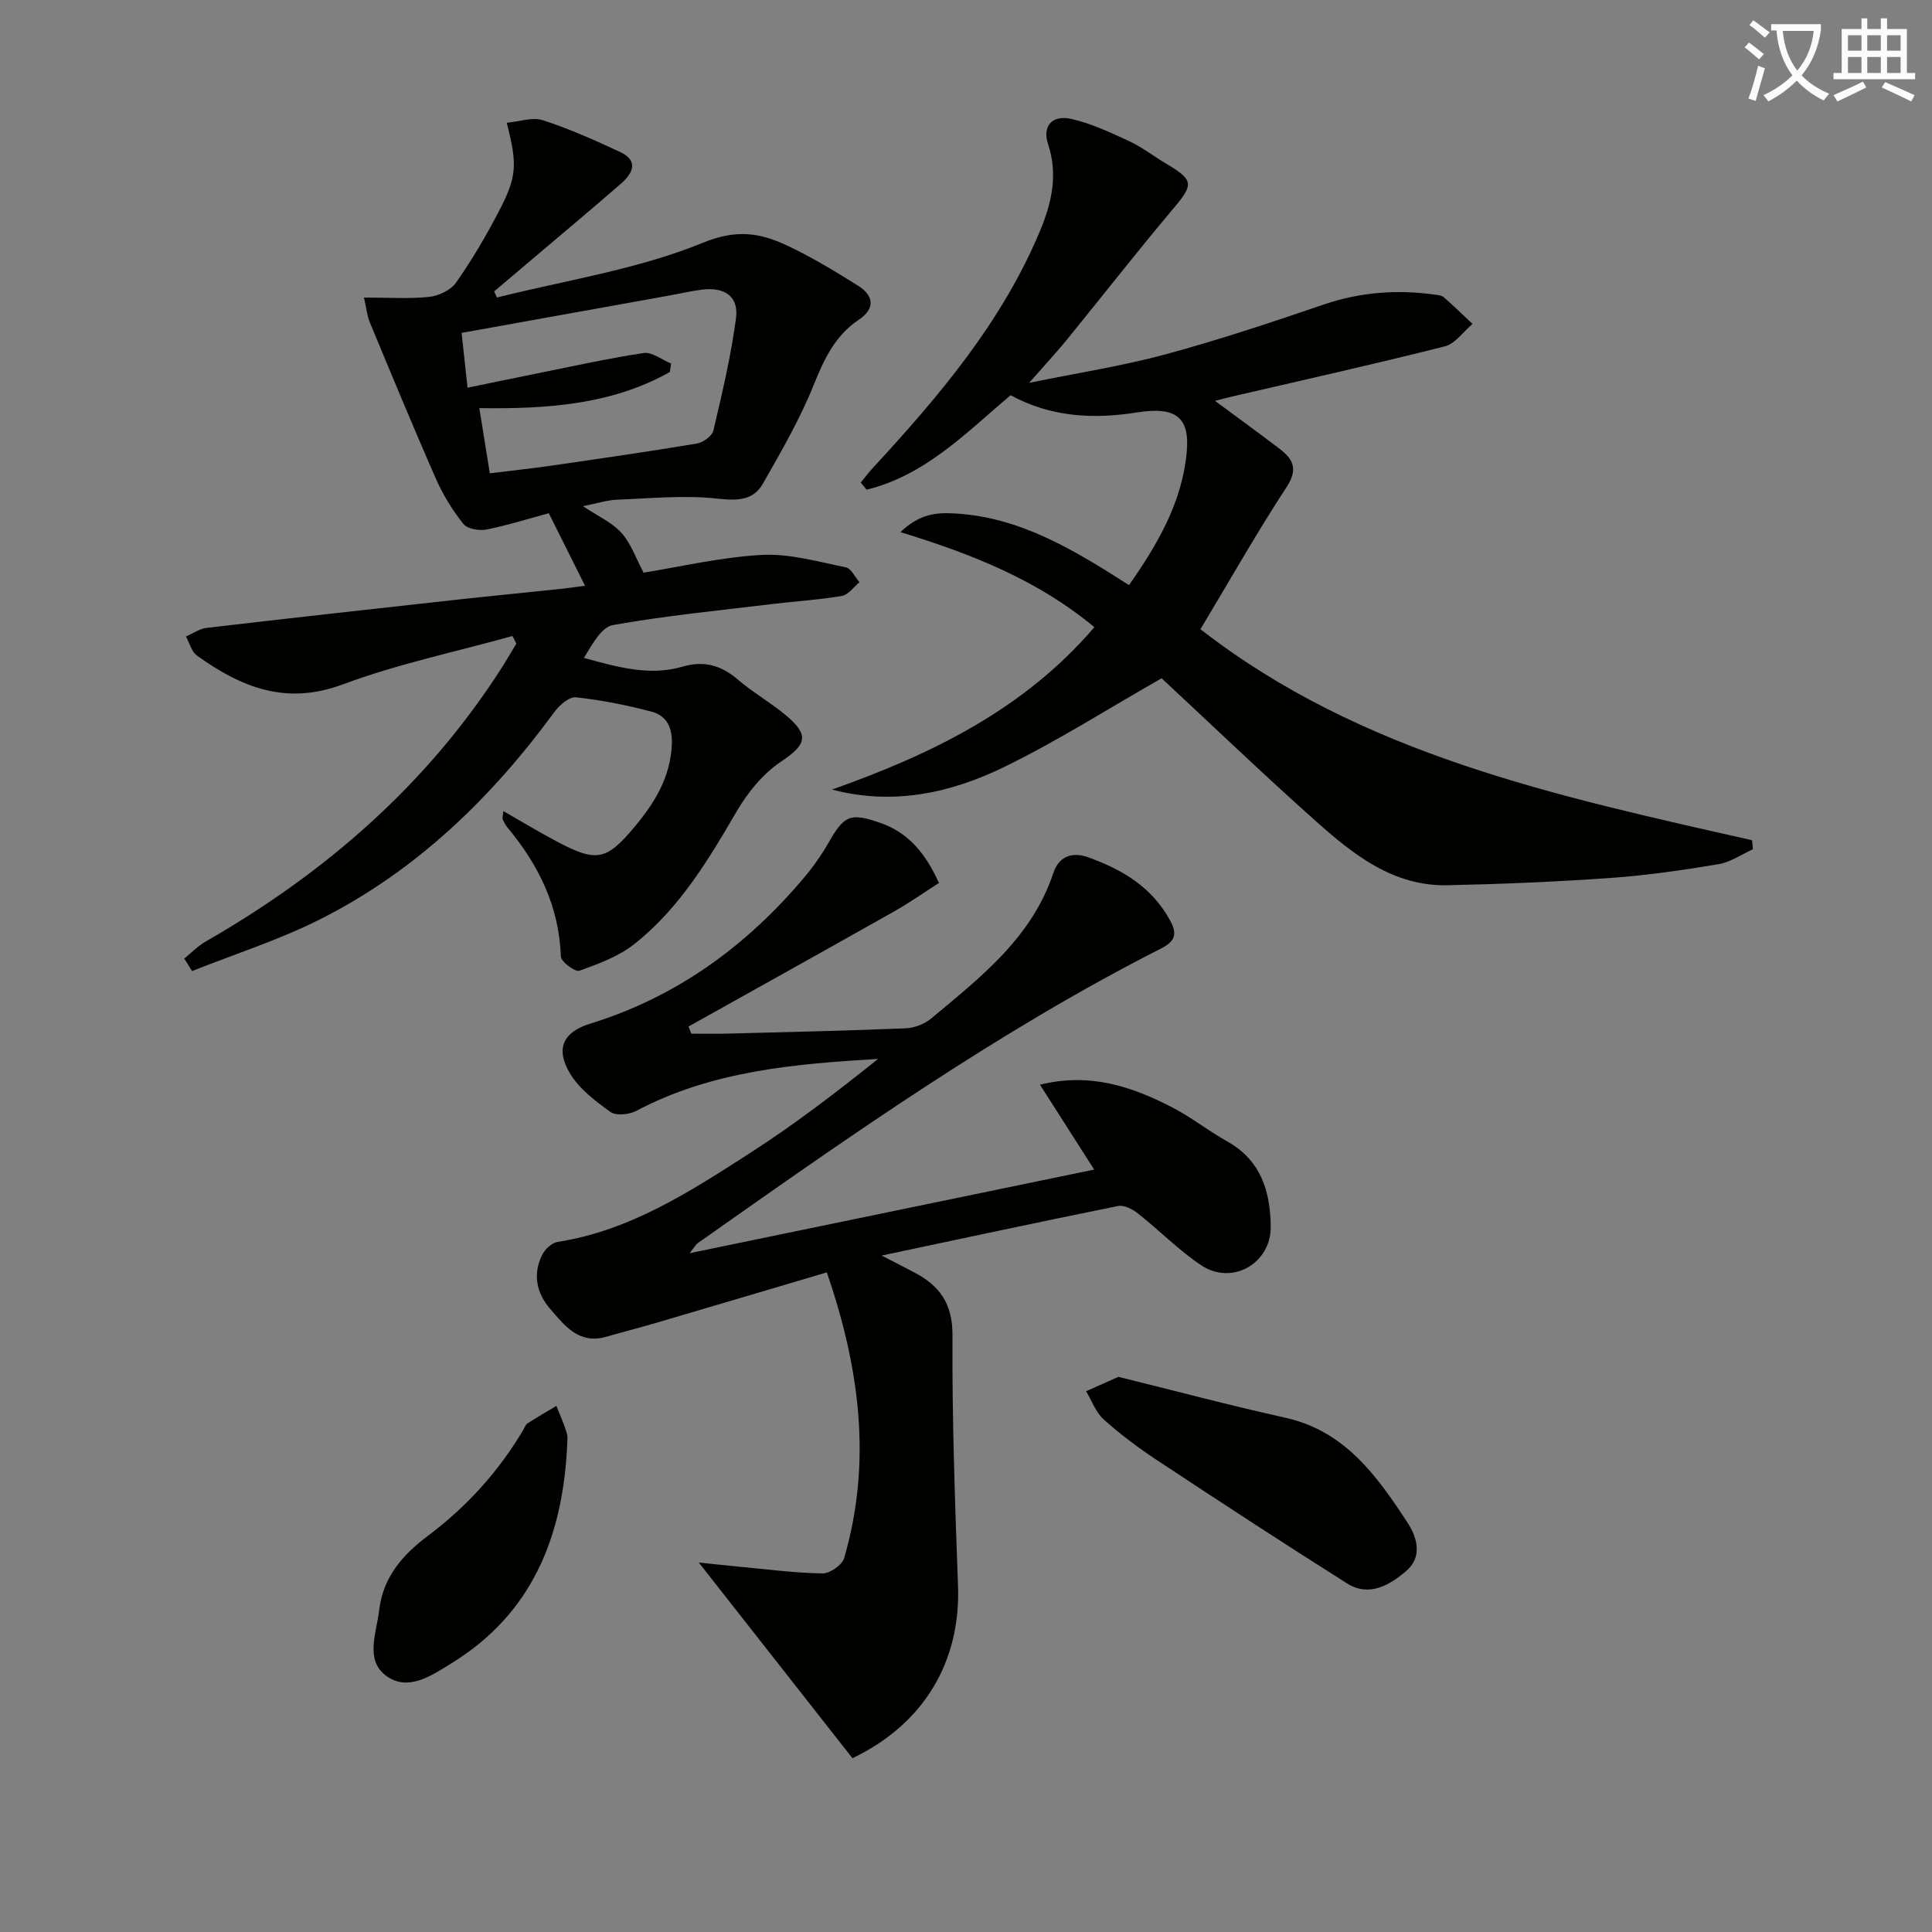
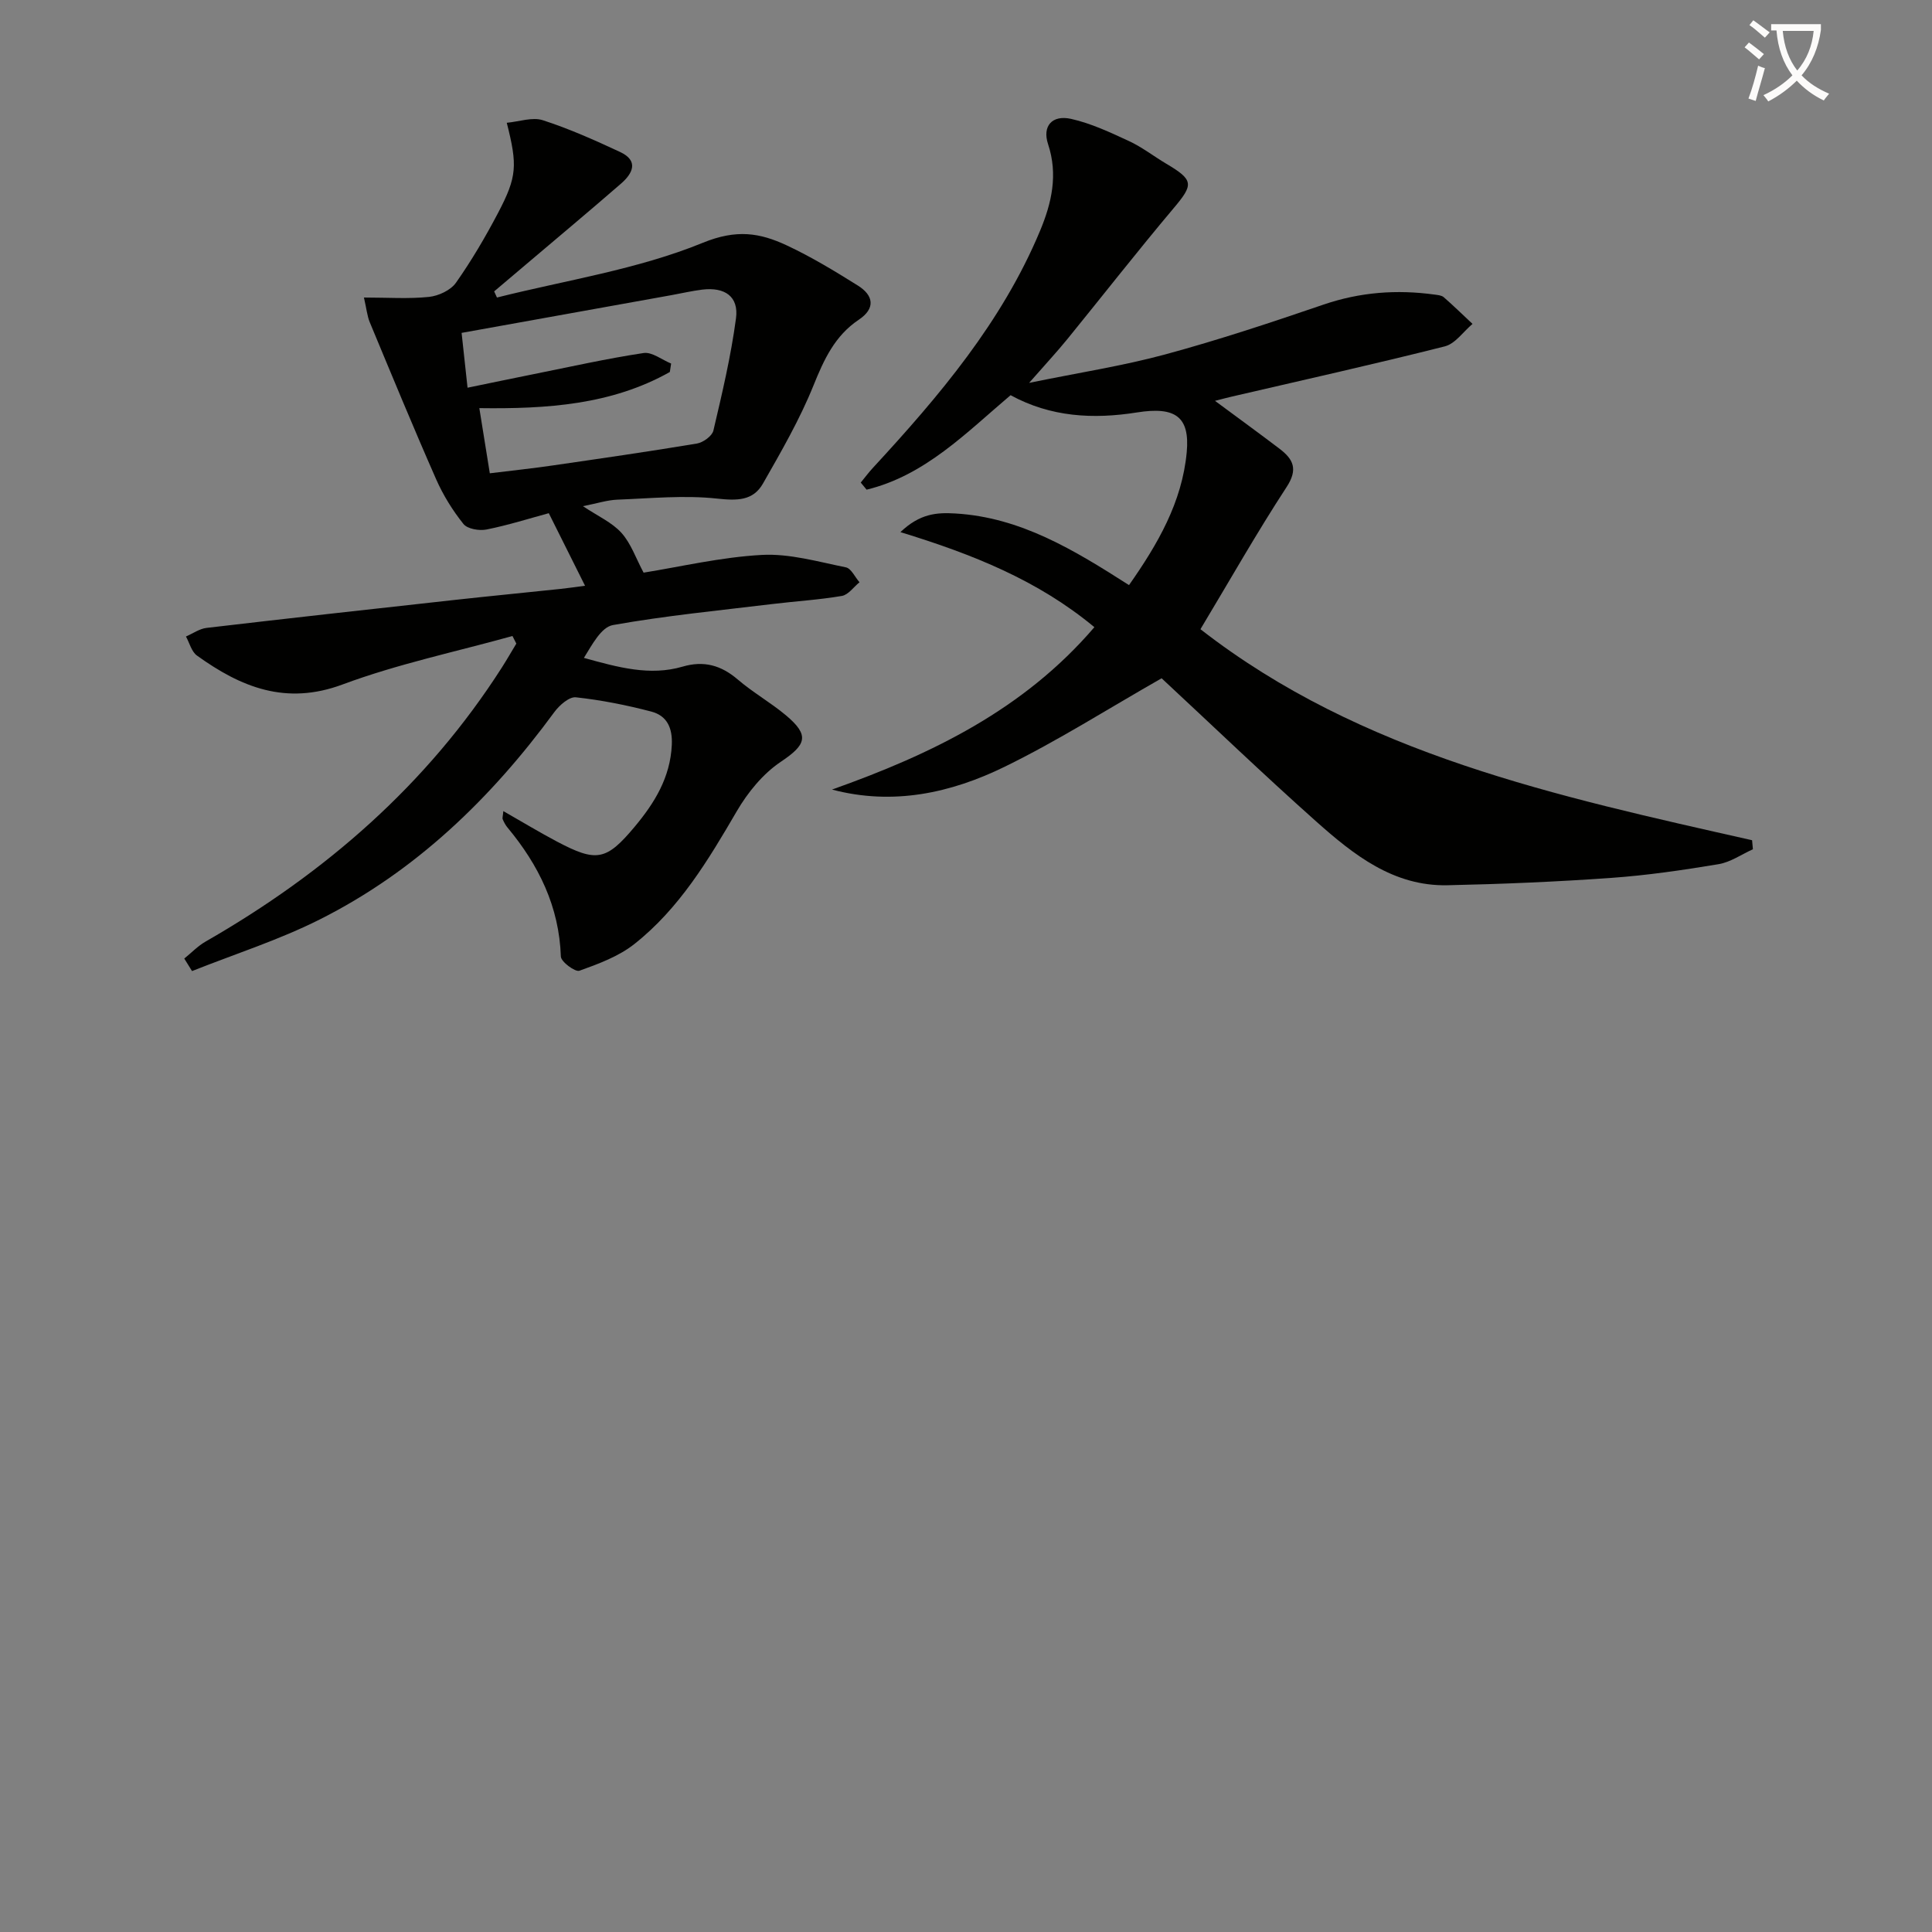
<svg xmlns="http://www.w3.org/2000/svg" enable-background="new 0 0 400 400" viewBox="0 0 400 400">
  <rect x="0" y="0" width="400" height="400" fill="#808080" stroke="none" />
  <path d="m362.1 8.8c1.1.8 2.1 1.6 3.1 2.4l-1 1.1c-1.3-1.1-2.3-2-3-2.5zm1.9 4.8c.5.2.9.4 1.4.5-.6 2.3-1.3 4.5-1.9 6.8l-1.5-.5c.8-2.1 1.4-4.3 2-6.8zm-1-9.4c1.3.9 2.4 1.8 3.4 2.5l-1 1.1c-1.4-1.2-2.4-2.1-3.2-2.6zm3.7 2.2v-1.4h10.3v1.2c-.5 3.6-1.8 6.8-4 9.4 1.5 1.6 3.4 2.8 5.7 3.8-.3.4-.7.8-1.1 1.4-2.3-1.1-4.1-2.5-5.6-4.1-1.6 1.6-3.6 3.1-5.9 4.3-.3-.5-.7-.9-1-1.3 2.4-1.1 4.4-2.5 6-4.1-1.9-2.5-3-5.6-3.3-9.3h-1.1zm8.8 0h-6.4c.3 3.3 1.3 6 3 8.2 2-2.3 3.1-5.1 3.4-8.2z" fill="#fcfbfa" />
-   <path d="m385.3 3.8h1.3v2.2h2.8v-2.2h1.3v2.2h4.1v9.1h1.7v1.3h-16.9v-1.3h1.7v-9.1h4.1v-2.2zm.4 13.1.7 1.2c-1.8.9-3.8 1.9-6 2.9-.2-.4-.5-.8-.8-1.3 2.3-1 4.3-1.9 6.1-2.8zm-3.1-6.4h2.8v-3.2h-2.8zm0 4.6h2.8v-3.3h-2.8zm4-4.6h2.8v-3.2h-2.8zm0 4.6h2.8v-3.3h-2.8zm3.7 1.9c2.1.9 4.1 1.8 6.1 2.7l-.7 1.3c-2.2-1.1-4.2-2-6.1-2.9zm3.2-9.7h-2.8v3.2h2.8zm-2.8 7.8h2.8v-3.3h-2.8z" fill="#fcfbfa" />
  <g fill="#010100">
-     <path d="m176.49 364.02c-10.5-13.38-20.83-26.53-31.82-40.52 3.22.34 5.74.63 8.26.86 5.78.54 11.56 1.3 17.34 1.4 1.53.03 4.08-1.74 4.5-3.17 5.8-19.9 3.22-39.34-3.58-59.16-11.95 3.54-23.53 6.98-35.12 10.39-3.5 1.03-7.04 1.93-10.55 2.94-5.66 1.63-8.62-2.3-11.63-5.79-2.81-3.26-3.61-7.13-1.67-11.11.58-1.18 2-2.54 3.2-2.73 15.1-2.35 27.54-10.48 39.96-18.47 9.15-5.88 17.81-12.53 26.41-19.42-17.35 1.03-34.42 2.47-50.06 10.76-1.47.78-4.18 1.05-5.35.21-3.14-2.25-6.49-4.8-8.41-8.03-3-5.06-1.39-8.51 4.22-10.24 17.9-5.53 32.33-16.06 44.28-30.23 1.92-2.28 3.66-4.76 5.13-7.34 3.18-5.57 4.48-6.17 10.69-3.99 5.71 2 9.29 6.19 12.11 12.43-3.04 1.94-6.08 4.08-9.3 5.9-14.15 7.99-28.36 15.89-42.55 23.82.19.49.39.98.58 1.48 2.48 0 4.97.06 7.45-.01 12.31-.32 24.62-.59 36.92-1.1 1.82-.07 3.94-.89 5.34-2.07 10.2-8.53 20.81-16.7 25.27-30.16.97-2.91 3.4-4.54 7.21-3.17 7.13 2.56 13.17 6.18 16.93 13.06 1.56 2.85 1.04 4.34-1.88 5.82-33.93 17.25-64.91 39.16-95.92 61.01-.37.26-.6.72-1.67 2.07 28.32-5.86 55.63-11.5 83.76-17.31-3.84-6.02-7.41-11.6-11.23-17.58 10.3-2.54 18.98.36 27.31 4.66 3.98 2.05 7.54 4.88 11.45 7.08 7 3.92 8.95 10.35 9.02 17.67.07 7.61-8.01 12.24-14.39 7.98-4.66-3.11-8.66-7.22-13.08-10.71-1.12-.89-2.89-1.81-4.13-1.56-16.23 3.28-32.42 6.76-48.96 10.26 2.19 1.13 4.48 2.28 6.75 3.48 5.23 2.75 7.96 6.45 7.92 13.01-.1 17.26.52 34.52 1.14 51.77.62 15.77-7.04 28.74-21.85 35.81z" />
    <path d="m38.15 198.46c1.46-1.18 2.8-2.59 4.4-3.51 24.8-14.22 45.84-32.48 61.35-56.74 1.04-1.63 2-3.31 3-4.96-.27-.52-.54-1.04-.8-1.57-11.75 3.27-23.78 5.79-35.17 10.03-11.76 4.38-21.06.56-30.16-5.99-1.12-.81-1.53-2.6-2.27-3.94 1.42-.61 2.8-1.61 4.27-1.78 17.14-2.01 34.3-3.91 51.45-5.8 7.26-.8 14.54-1.5 21.8-2.27 1.61-.17 3.22-.41 5.11-.65-2.47-4.94-4.73-9.46-7.51-15.03-3.91 1.06-8.36 2.47-12.89 3.38-1.51.3-3.95-.11-4.78-1.15-2.24-2.8-4.2-5.96-5.65-9.25-4.74-10.76-9.22-21.64-13.74-32.5-.54-1.3-.67-2.78-1.21-5.13 4.95 0 9.25.31 13.47-.13 1.98-.21 4.48-1.37 5.58-2.93 3.24-4.6 6.12-9.51 8.74-14.5 3.91-7.46 4.02-9.8 1.78-18.62 2.6-.24 5.3-1.23 7.46-.53 5.46 1.76 10.75 4.13 15.97 6.56 3.97 1.84 2.66 4.45.21 6.58-6.46 5.61-13.03 11.1-19.55 16.63-2.23 1.89-4.47 3.78-6.7 5.67.19.42.39.85.58 1.27 14.28-3.59 29.12-5.81 42.61-11.33 6.99-2.86 11.81-2.07 17.38.53 5.1 2.38 9.95 5.33 14.73 8.32 3.25 2.03 3.71 4.72.2 7.07-4.98 3.33-7.22 8.25-9.4 13.65-2.84 7.03-6.68 13.67-10.45 20.28-2.05 3.59-5.36 3.55-9.47 3.11-6.8-.74-13.78-.05-20.67.22-2.1.08-4.17.77-7.13 1.35 3.12 2.08 6.04 3.37 7.98 5.53 1.97 2.19 2.98 5.25 4.58 8.23 7.58-1.21 16-3.21 24.49-3.67 5.74-.31 11.63 1.41 17.38 2.57 1.11.22 1.89 2.02 2.83 3.09-1.21.98-2.31 2.6-3.65 2.83-4.73.81-9.55 1.09-14.32 1.67-11.04 1.34-22.14 2.41-33.07 4.36-2.43.43-4.29 4.02-6.02 6.8 7.09 1.96 13.66 3.79 20.43 1.81 4.4-1.29 7.97-.29 11.42 2.66 3.14 2.69 6.8 4.76 9.97 7.41 4.99 4.18 4.22 6.1-1.08 9.65-3.68 2.47-6.82 6.33-9.09 10.22-5.9 10.12-11.9 20.14-21.2 27.49-3.25 2.57-7.42 4.11-11.38 5.53-.88.31-3.8-1.85-3.84-2.94-.35-10.35-4.59-18.95-11.05-26.71-.42-.5-.73-1.11-.99-1.71-.11-.26.04-.63.13-1.69 3.86 2.2 7.42 4.36 11.09 6.3 8.19 4.33 10.22 3.98 16.11-3.07 4.09-4.9 7.36-10.16 7.68-16.92.17-3.59-1.02-6.07-4.26-6.92-5.12-1.34-10.35-2.38-15.6-2.95-1.38-.15-3.42 1.64-4.46 3.06-13.09 17.84-28.68 32.94-48.56 42.93-8.47 4.26-17.61 7.17-26.45 10.69-.53-.87-1.07-1.73-1.61-2.59zm63.26-100.47c4.72-.58 8.84-1.01 12.93-1.61 9.99-1.45 19.99-2.89 29.95-4.55 1.29-.22 3.14-1.55 3.41-2.68 1.81-7.7 3.64-15.43 4.68-23.25.6-4.5-2.3-6.5-6.97-5.94-2.13.26-4.24.76-6.36 1.14-14.48 2.61-28.96 5.21-43.48 7.82.38 3.55.77 7.15 1.23 11.35 4.69-.96 9.19-1.91 13.69-2.81 7.58-1.52 15.13-3.22 22.76-4.37 1.75-.26 3.79 1.4 5.7 2.18-.09.58-.18 1.17-.27 1.75-12.04 6.78-25.44 7.67-39.44 7.48.78 4.91 1.43 8.93 2.17 13.49z" />
    <path d="m172.26 163.47c20.58-7.31 39.68-16.52 54.32-33.62-11.66-9.68-25.1-15.07-40.16-19.68 4.05-3.85 7.5-4.09 11.37-3.86 13.53.8 24.58 7.56 35.96 14.83 5.92-8.44 10.99-17.14 11.95-27.52.67-7.31-2.31-9.5-10.29-8.23-9.07 1.44-17.86.97-26.18-3.57-9.2 7.79-17.72 16.63-29.81 19.56-.4-.49-.8-.98-1.21-1.47.84-1.02 1.63-2.09 2.53-3.06 13.7-14.84 26.71-30.17 34.6-49.08 2.39-5.74 3.75-11.6 1.65-17.93-1.23-3.71.82-6.1 4.75-5.23 4.14.92 8.12 2.8 12.01 4.6 2.7 1.25 5.09 3.13 7.67 4.66 5.77 3.42 5.73 4.3 1.54 9.27-7.48 8.88-14.63 18.04-21.96 27.05-2.18 2.68-4.54 5.21-7.93 9.08 10.37-2.13 19.43-3.52 28.21-5.9 11.03-2.99 21.9-6.6 32.72-10.3 7.57-2.59 15.18-3.16 23.01-2.08.65.09 1.45.15 1.9.54 2.04 1.78 3.98 3.68 5.96 5.53-1.9 1.6-3.57 4.1-5.73 4.65-14.64 3.7-29.39 6.98-44.1 10.4-.95.22-1.89.47-3.49.88 4.78 3.54 9.12 6.69 13.38 9.93 2.82 2.15 3.87 4.21 1.45 7.91-6.17 9.44-11.73 19.27-17.84 29.44 33.32 25.95 73.86 34.58 114.21 43.69.06.62.11 1.25.17 1.87-2.37 1.07-4.64 2.68-7.12 3.09-7.37 1.23-14.79 2.31-22.23 2.84-11.28.8-22.59 1.28-33.89 1.52-11.19.24-19.43-6.31-27.16-13.19-11.05-9.84-21.73-20.1-32.02-29.66-11.15 6.35-21.51 12.95-32.48 18.31-11.17 5.47-23.15 8.07-35.76 4.73z" />
-     <path d="m231.55 285.06c11.39 2.81 22.91 5.88 34.54 8.46 12.41 2.76 18.99 12.07 25.31 21.7 2.1 3.2 3.09 7.17-.24 10.02-3.4 2.9-7.67 5.49-12.25 2.6-13.2-8.33-26.26-16.87-39.28-25.47-3.88-2.56-7.64-5.37-11.1-8.47-1.65-1.47-2.47-3.87-3.66-5.86 1.99-.89 3.99-1.78 6.68-2.98z" />
-     <path d="m117.4 299.73c-.98 18.58-7.27 34.34-23.82 44.57-4.24 2.62-9.17 6.06-13.73 2.58-4.32-3.3-1.89-8.83-1.34-13.54.8-6.86 4.9-11.47 10.04-15.33 8.09-6.07 14.72-13.37 19.85-22.07.25-.43.43-1 .8-1.24 1.97-1.26 3.99-2.43 6-3.63.74 1.89 1.58 3.75 2.16 5.69.27.9.04 1.97.04 2.97z" />
  </g>
</svg>